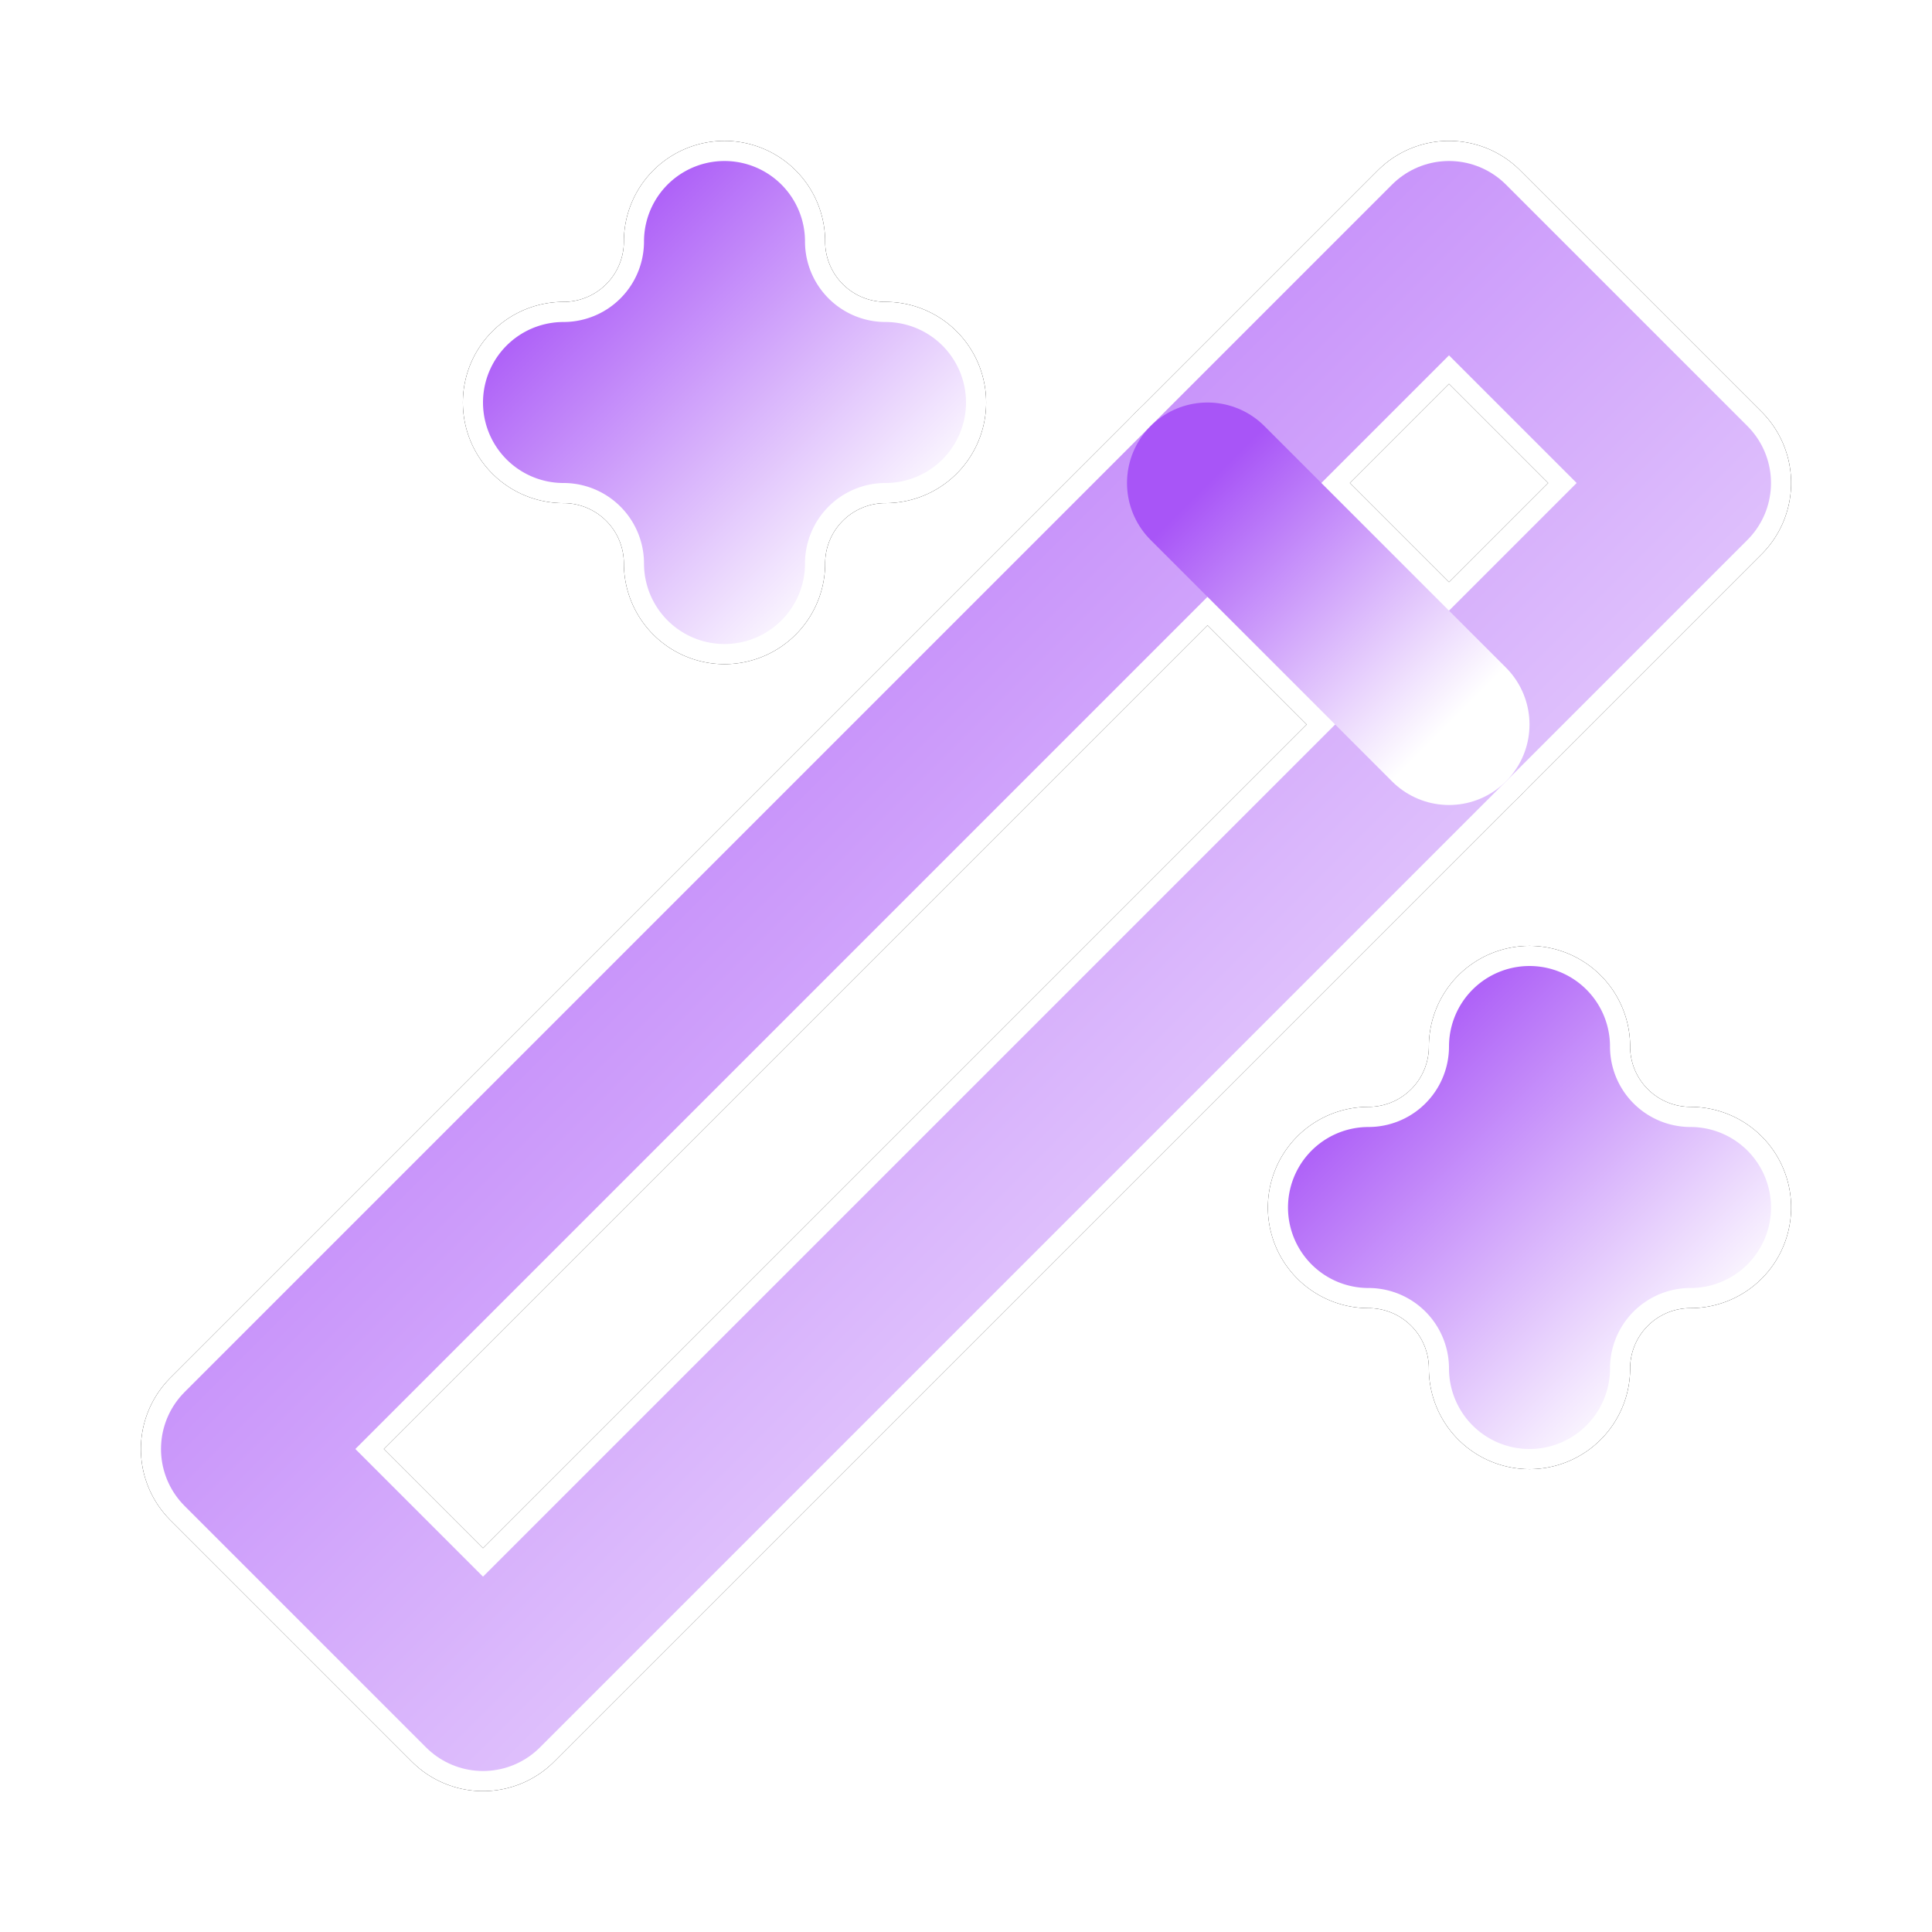
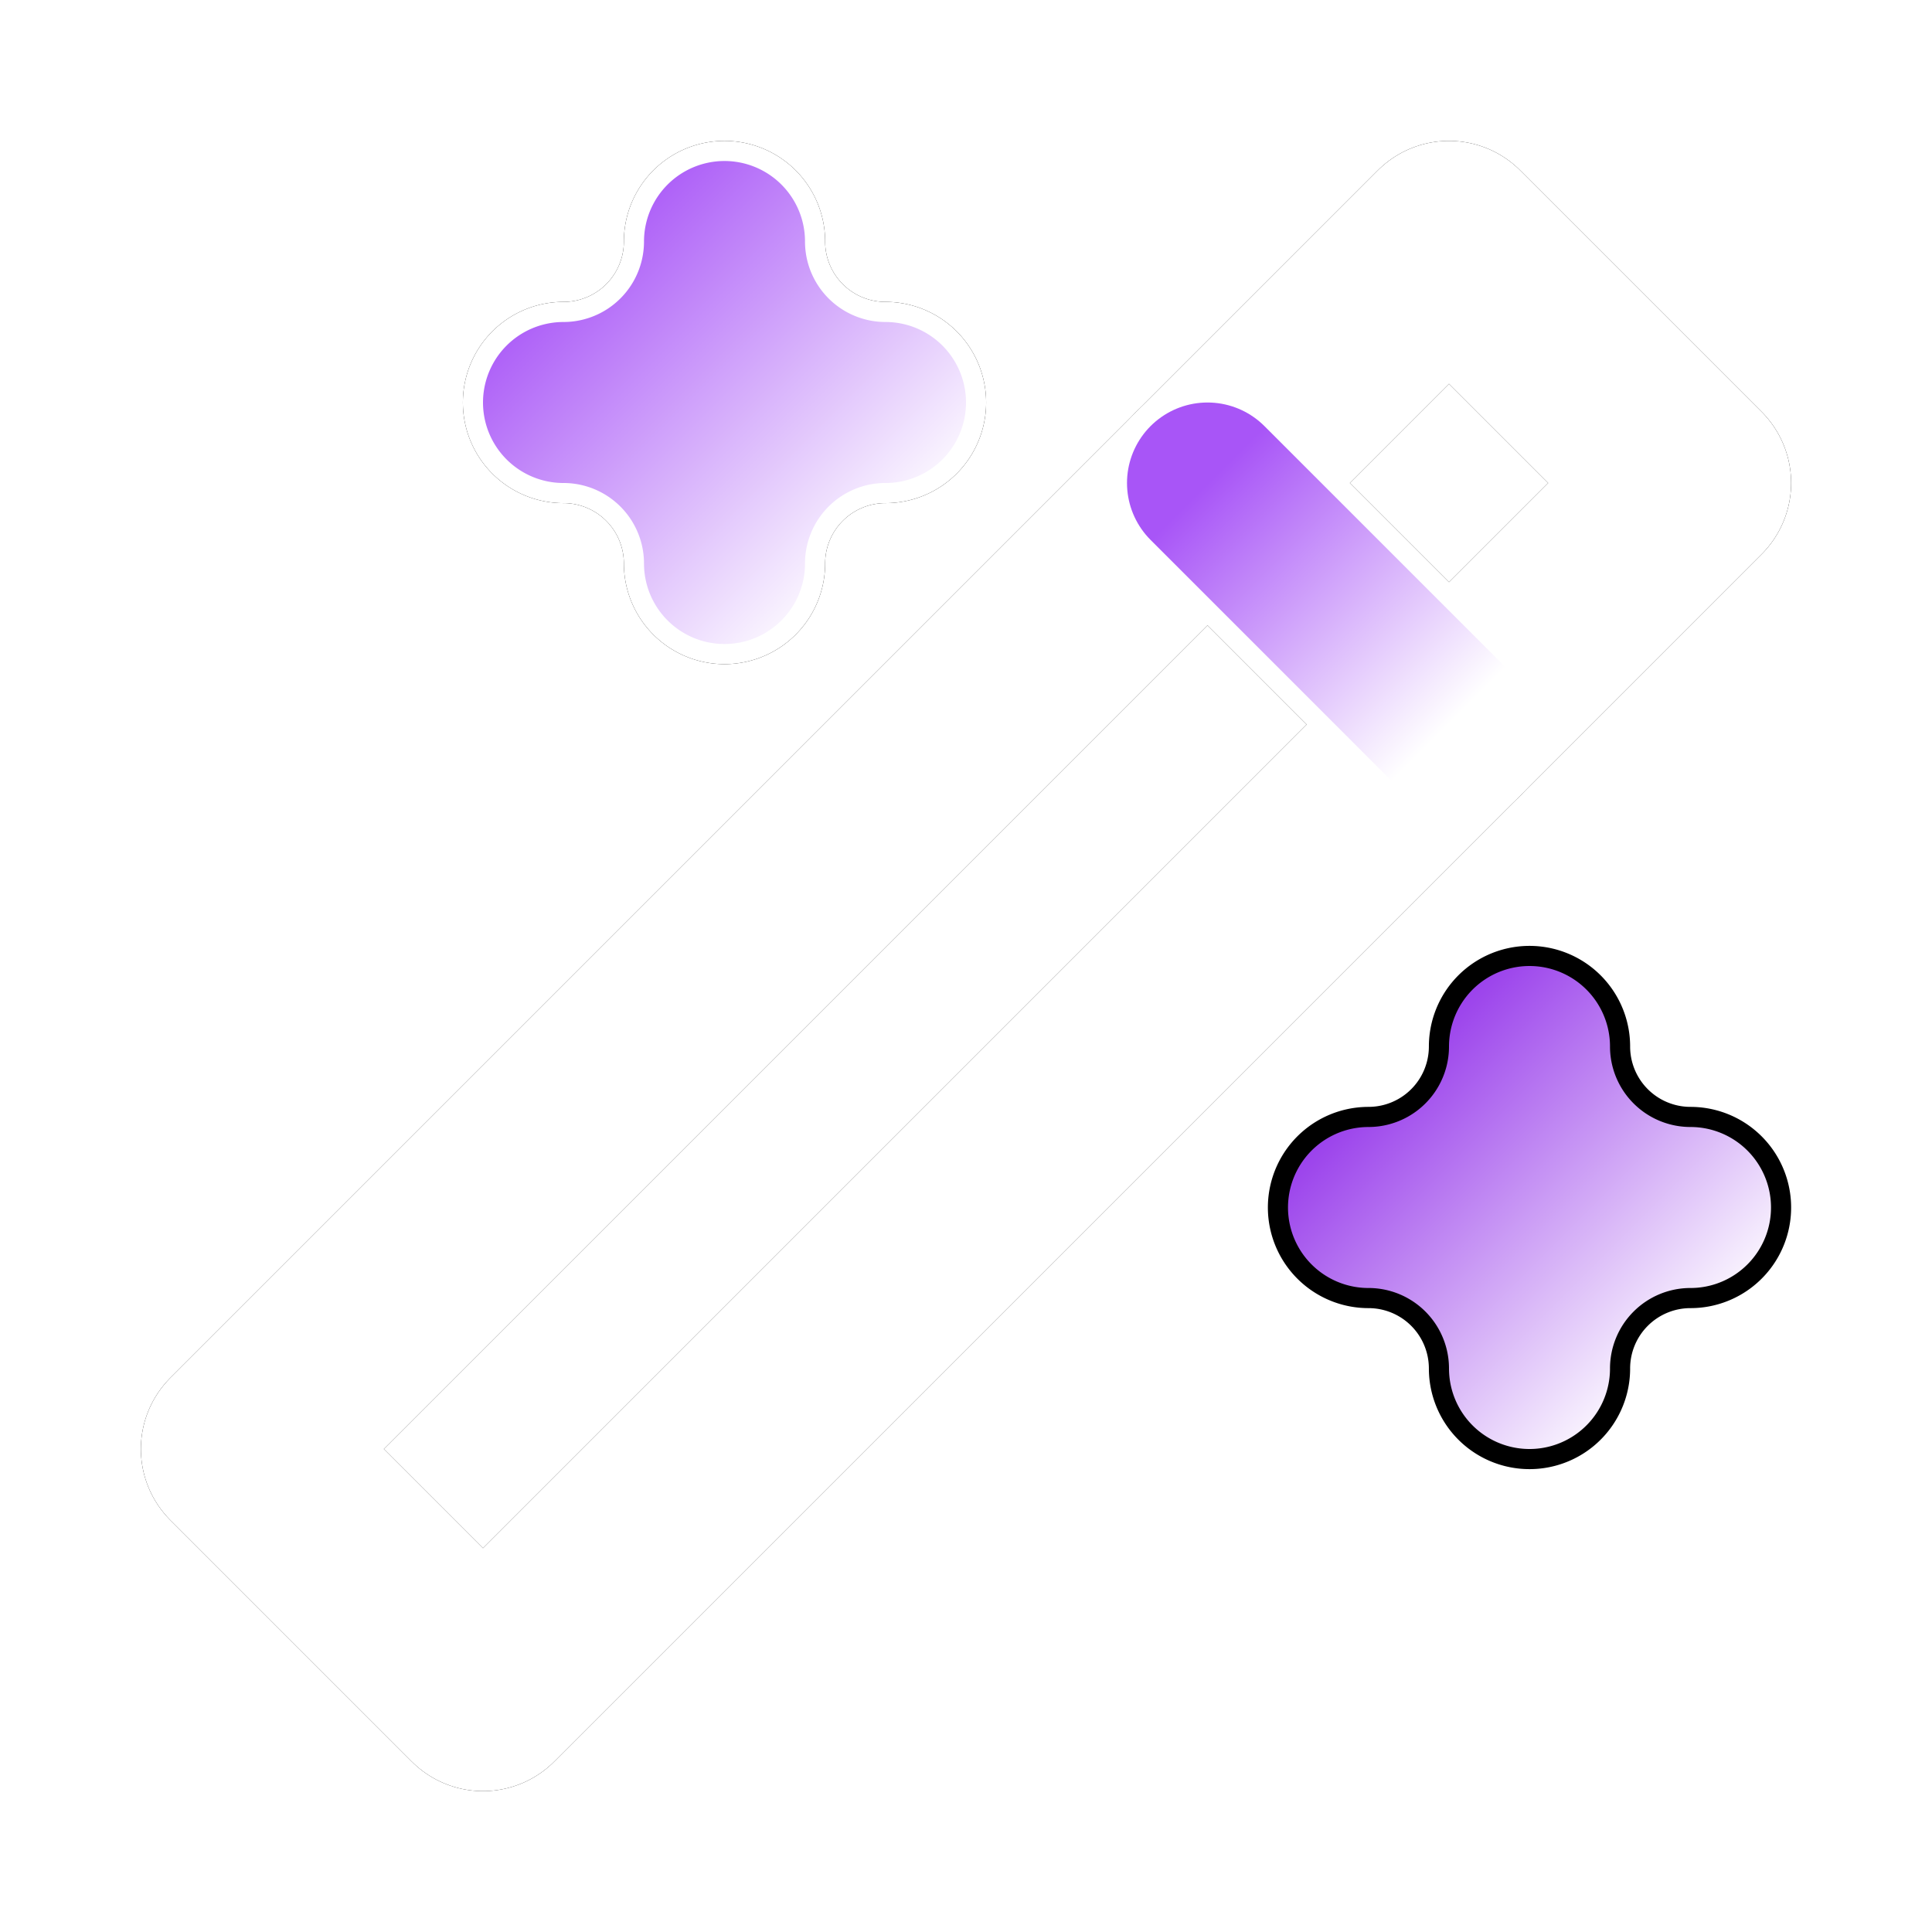
<svg xmlns="http://www.w3.org/2000/svg" viewBox="0 0 24 24">
  <defs>
    <filter id="glow">
      <feGaussianBlur stdDeviation="1" result="blur" />
      <feComposite in="SourceGraphic" in2="blur" operator="over" />
    </filter>
    <linearGradient id="gradient-light" x1="0%" y1="0%" x2="100%" y2="100%">
      <stop offset="0%" stop-color="#9333EA" />
      <stop offset="100%" stop-color="#ffffff" />
    </linearGradient>
    <linearGradient id="gradient-dark" x1="0%" y1="0%" x2="100%" y2="100%">
      <stop offset="0%" stop-color="#A855F7" />
      <stop offset="100%" stop-color="#ffffff" />
    </linearGradient>
  </defs>
  <g class="block dark:hidden">
    <path d="M6 21l15 -15l-3 -3l-15 15l3 3" stroke="black" stroke-width="2.5" stroke-linecap="round" stroke-linejoin="round" fill="none" />
    <path d="M15 6l3 3" stroke="black" stroke-width="2.5" stroke-linecap="round" stroke-linejoin="round" fill="none" />
    <path d="M9 3a2 2 0 0 0 2 2a2 2 0 0 0 -2 2a2 2 0 0 0 -2 -2a2 2 0 0 0 2 -2" stroke="black" stroke-width="2.5" stroke-linecap="round" stroke-linejoin="round" fill="none" />
    <path d="M19 13a2 2 0 0 0 2 2a2 2 0 0 0 -2 2a2 2 0 0 0 -2 -2a2 2 0 0 0 2 -2" stroke="black" stroke-width="2.5" stroke-linecap="round" stroke-linejoin="round" fill="none" />
-     <path d="M6 21l15 -15l-3 -3l-15 15l3 3" stroke="url(#gradient-light)" stroke-width="2" stroke-linecap="round" stroke-linejoin="round" fill="none" filter="url(#glow)" />
    <path d="M15 6l3 3" stroke="url(#gradient-light)" stroke-width="2" stroke-linecap="round" stroke-linejoin="round" fill="none" filter="url(#glow)" />
    <path d="M9 3a2 2 0 0 0 2 2a2 2 0 0 0 -2 2a2 2 0 0 0 -2 -2a2 2 0 0 0 2 -2" stroke="url(#gradient-light)" stroke-width="2" stroke-linecap="round" stroke-linejoin="round" fill="none" filter="url(#glow)" />
    <path d="M19 13a2 2 0 0 0 2 2a2 2 0 0 0 -2 2a2 2 0 0 0 -2 -2a2 2 0 0 0 2 -2" stroke="url(#gradient-light)" stroke-width="2" stroke-linecap="round" stroke-linejoin="round" fill="none" filter="url(#glow)" />
  </g>
  <g class="hidden dark:block">
    <path d="M6 21l15 -15l-3 -3l-15 15l3 3" stroke="white" stroke-width="2.5" stroke-linecap="round" stroke-linejoin="round" fill="none" />
    <path d="M15 6l3 3" stroke="white" stroke-width="2.5" stroke-linecap="round" stroke-linejoin="round" fill="none" />
    <path d="M9 3a2 2 0 0 0 2 2a2 2 0 0 0 -2 2a2 2 0 0 0 -2 -2a2 2 0 0 0 2 -2" stroke="white" stroke-width="2.5" stroke-linecap="round" stroke-linejoin="round" fill="none" />
-     <path d="M19 13a2 2 0 0 0 2 2a2 2 0 0 0 -2 2a2 2 0 0 0 -2 -2a2 2 0 0 0 2 -2" stroke="white" stroke-width="2.5" stroke-linecap="round" stroke-linejoin="round" fill="none" />
-     <path d="M6 21l15 -15l-3 -3l-15 15l3 3" stroke="url(#gradient-dark)" stroke-width="2" stroke-linecap="round" stroke-linejoin="round" fill="none" filter="url(#glow)" />
    <path d="M15 6l3 3" stroke="url(#gradient-dark)" stroke-width="2" stroke-linecap="round" stroke-linejoin="round" fill="none" filter="url(#glow)" />
    <path d="M9 3a2 2 0 0 0 2 2a2 2 0 0 0 -2 2a2 2 0 0 0 -2 -2a2 2 0 0 0 2 -2" stroke="url(#gradient-dark)" stroke-width="2" stroke-linecap="round" stroke-linejoin="round" fill="none" filter="url(#glow)" />
-     <path d="M19 13a2 2 0 0 0 2 2a2 2 0 0 0 -2 2a2 2 0 0 0 -2 -2a2 2 0 0 0 2 -2" stroke="url(#gradient-dark)" stroke-width="2" stroke-linecap="round" stroke-linejoin="round" fill="none" filter="url(#glow)" />
  </g>
</svg>